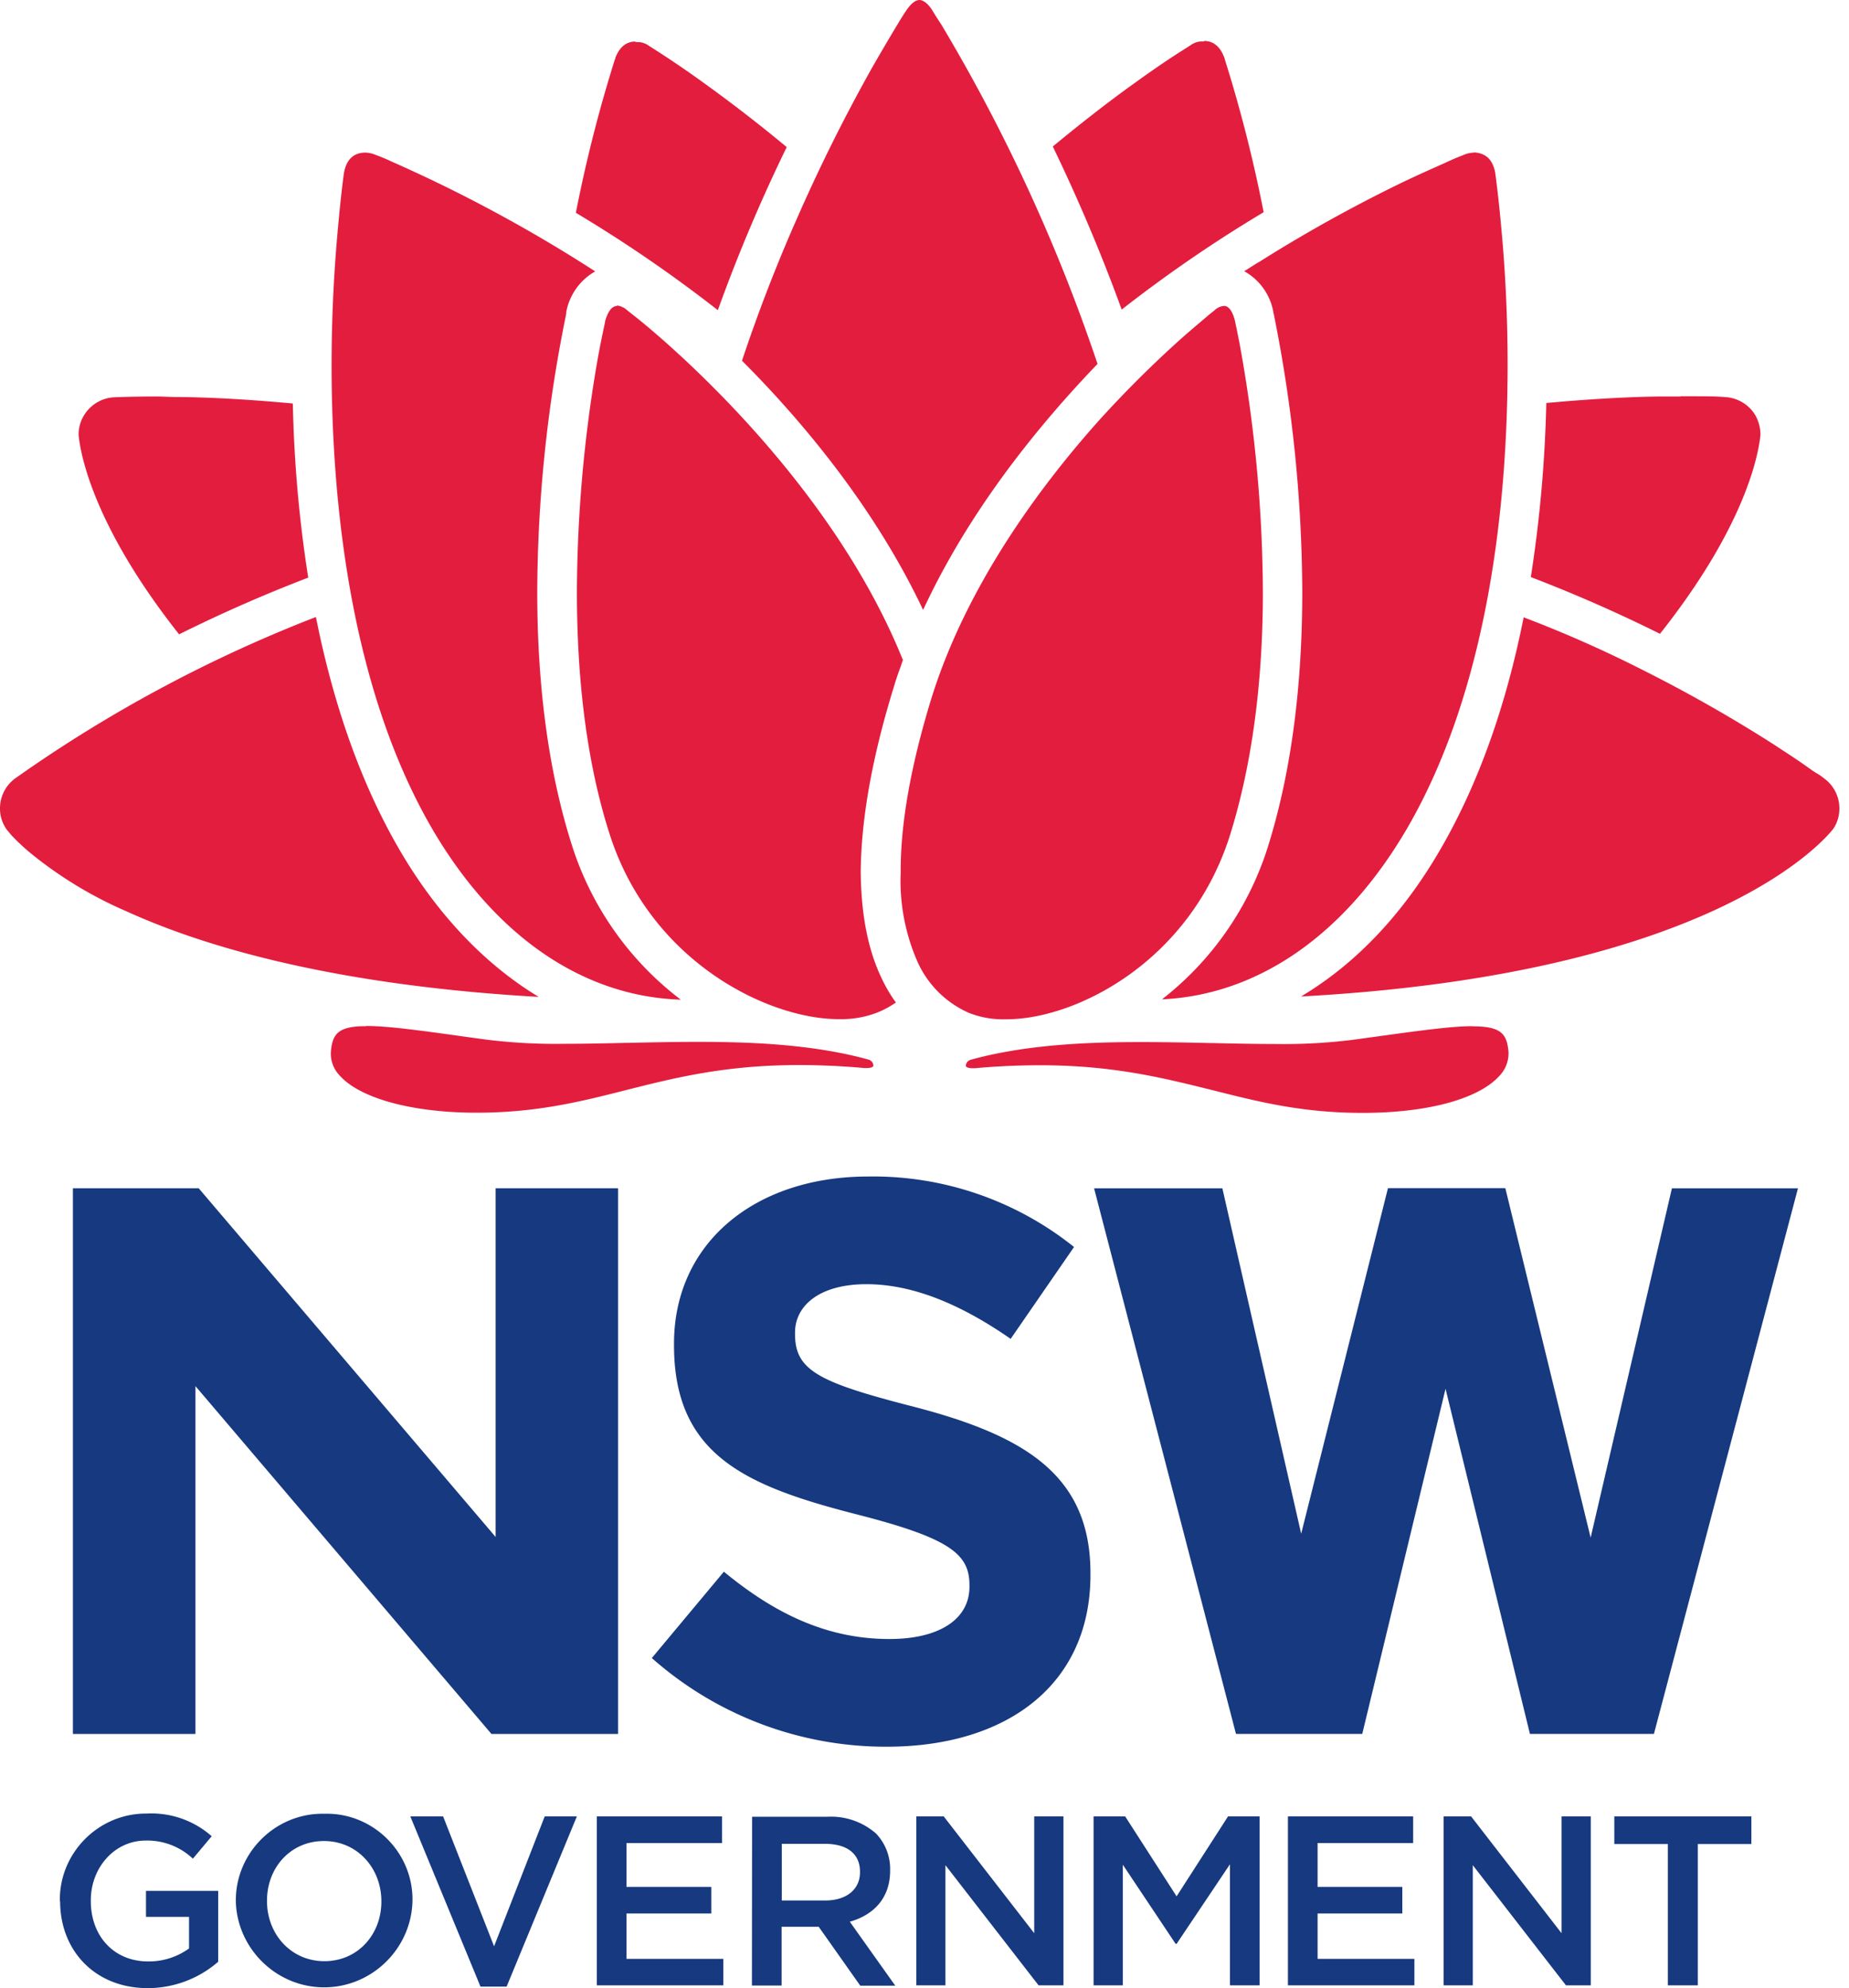
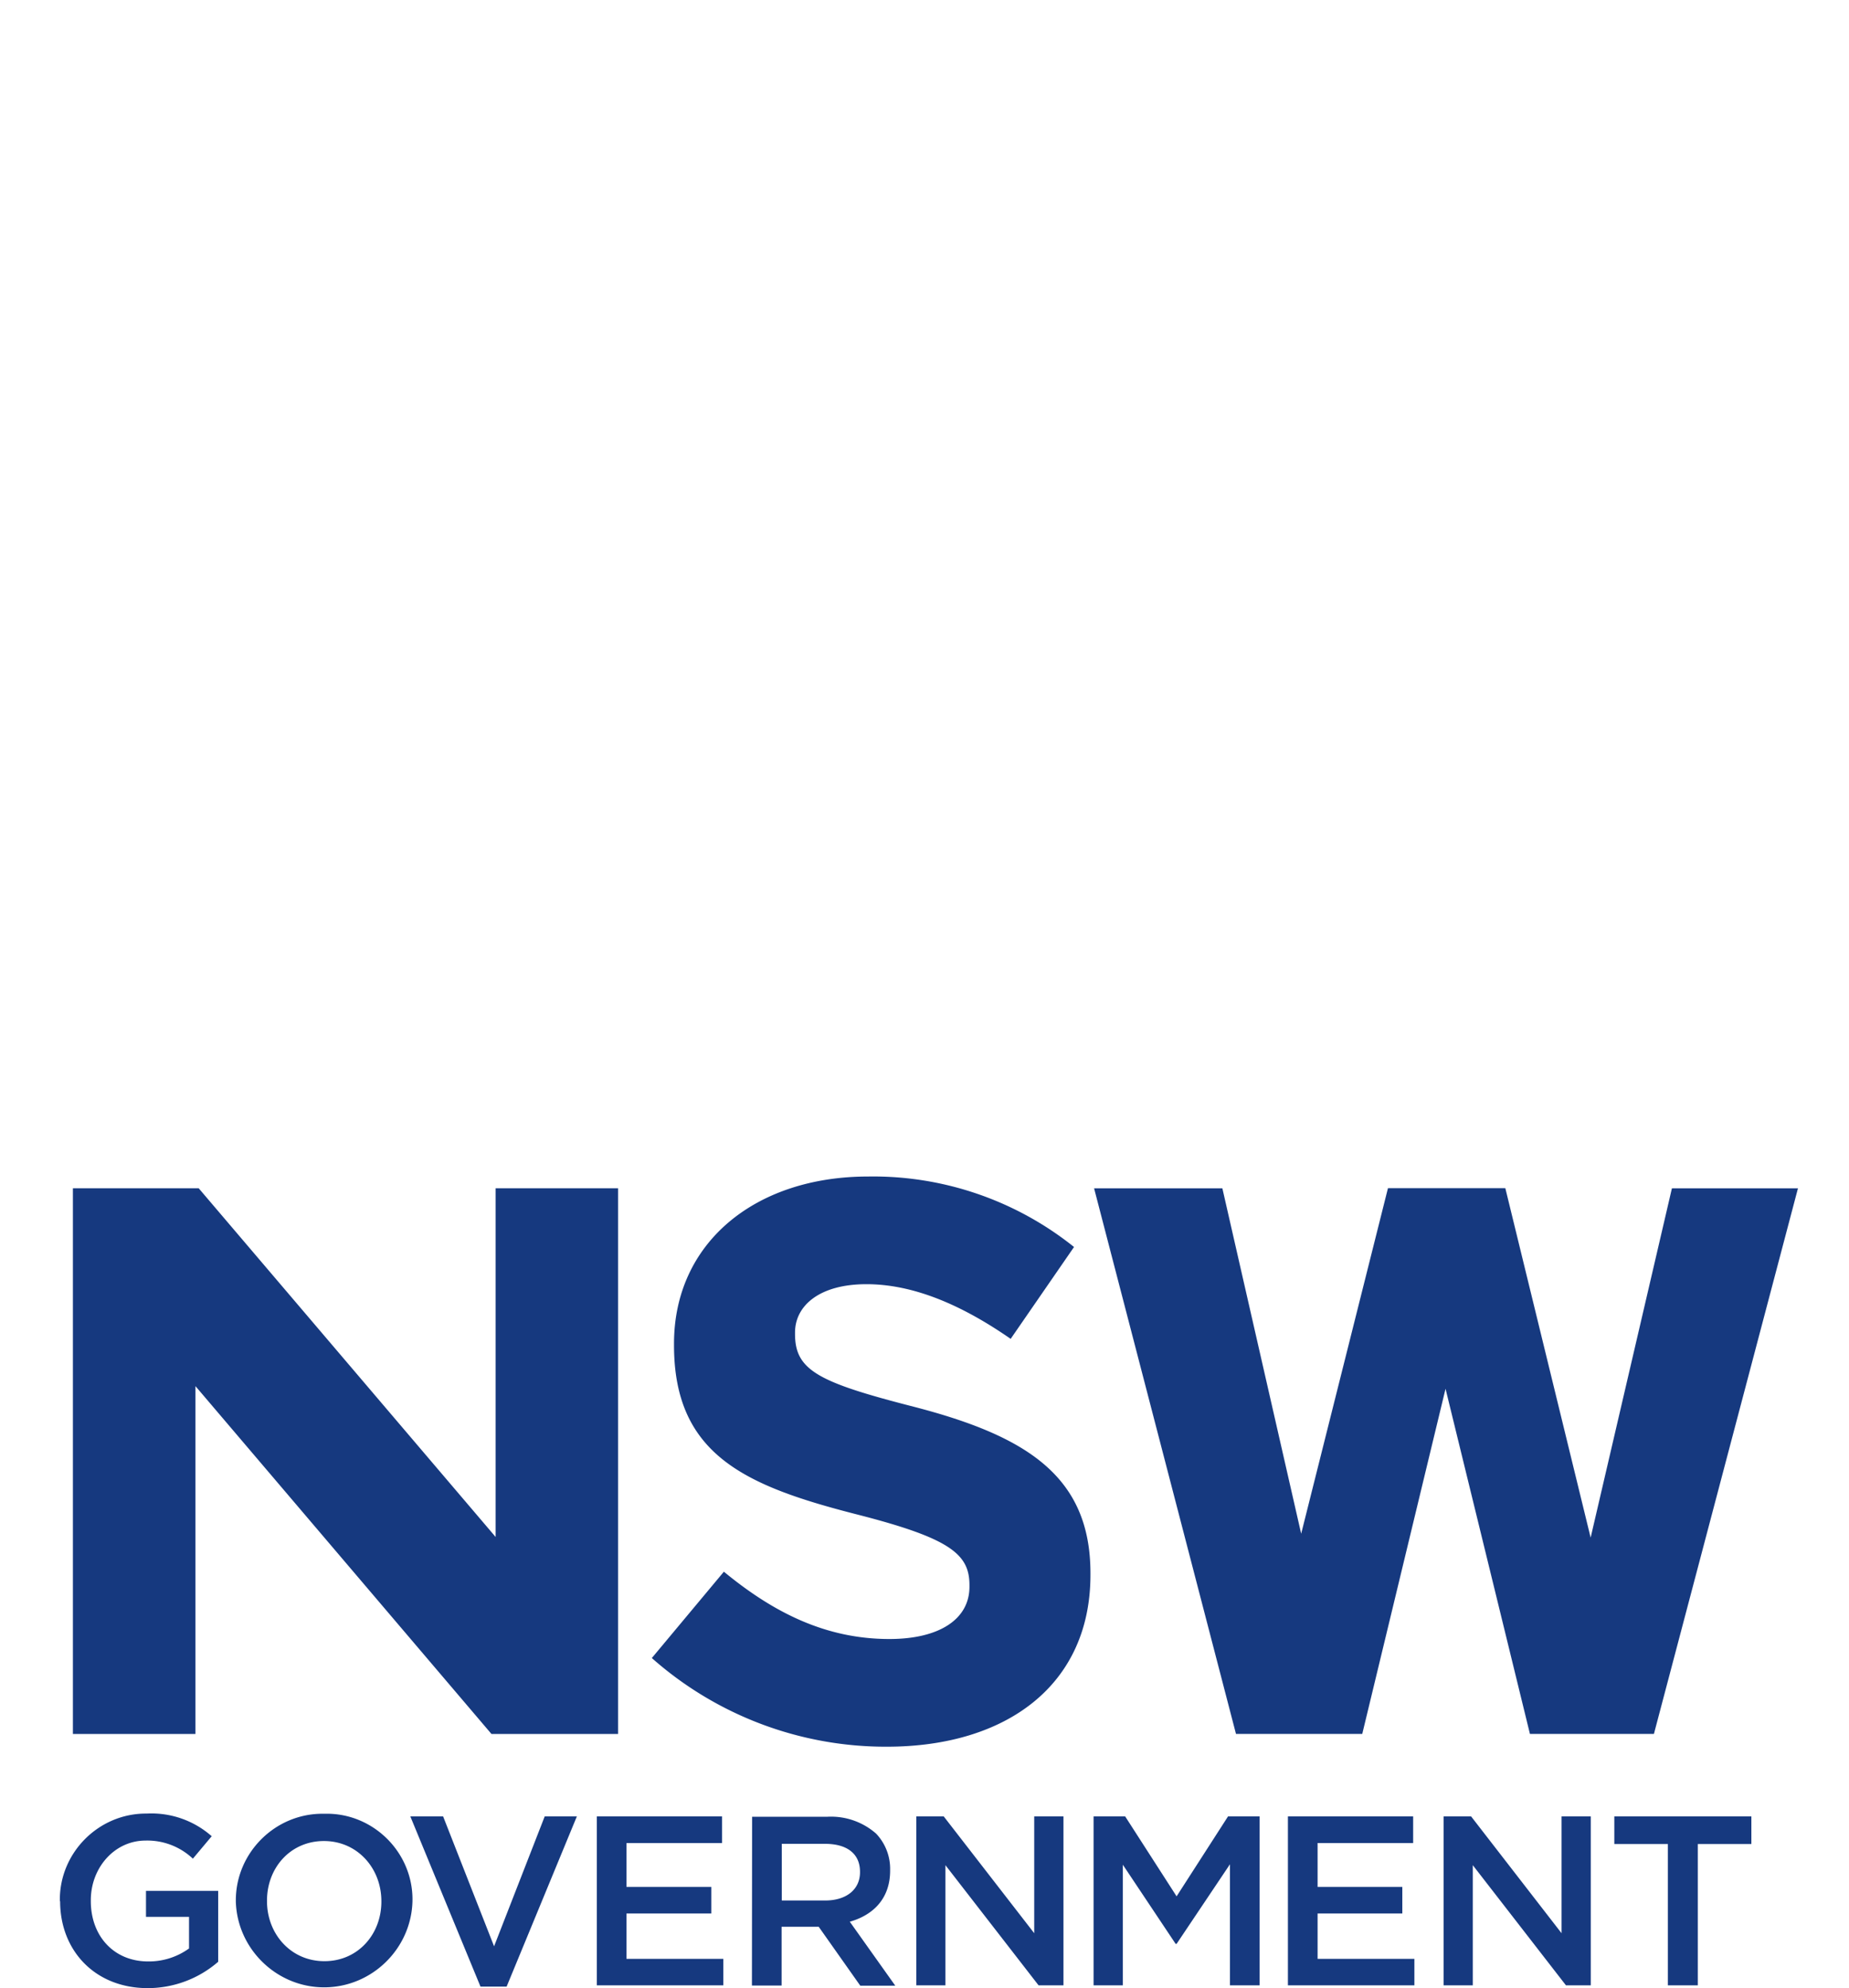
<svg xmlns="http://www.w3.org/2000/svg" viewBox="0 0 93 100" fill-rule="evenodd" clip-rule="evenodd" stroke-linejoin="round" stroke-miterlimit="1.414">
  <path d="M3.01 95.625v-.076c0-2.375 1.954-4.329 4.329-4.329h.043a4.574 4.574 0 0 1 3.266 1.14l-.947 1.129a3.335 3.335 0 0 0-2.377-.911c-1.568 0-2.756 1.372-2.756 2.998v.049c0 1.747 1.152 3.033 2.886 3.033a3.454 3.454 0 0 0 2.054-.653v-1.59H7.343v-1.306h3.631v3.565A5.407 5.407 0 0 1 7.431 100c-2.657 0-4.407-1.894-4.407-4.369l-.014-.006zm8.852 0v-.041c0-2.389 1.966-4.355 4.356-4.355l.098.001.121-.002c2.364 0 4.31 1.946 4.31 4.31l-.001.061v.026c-.058 2.396-2.045 4.335-4.442 4.335-2.388 0-4.371-1.925-4.442-4.312v-.023zm13.619 4.3h-1.313l-3.529-8.561h1.649l2.563 6.533 2.546-6.533h1.617l-3.533 8.561zm13.831-.056H37.82l.009-8.489h3.785a3.431 3.431 0 0 1 2.452.849c.468.493.722 1.152.705 1.832v.029c0 1.394-.836 2.23-2.028 2.57l2.286 3.216h-1.76l-2.09-2.962h-1.867v2.955zm8.241-.009h-1.466v-8.496h1.381l4.551 5.874v-5.874h1.47v8.496h-1.251l-4.685-6.044v6.044zm26.525 0h-1.469v-8.496h1.385l4.548 5.874v-5.874h1.469v8.496h-1.247l-4.686-6.044v6.044zm-17.602 0h-1.472v-8.496h1.59l2.586 4.019 2.586-4.019h1.59v8.496h-1.492v-6.09l-2.684 4.003h-.049l-2.655-3.98v6.067zm14.664 0h-6.361v-8.496h6.299v1.339h-4.806v2.207h4.261v1.335h-4.261v2.282h4.868v1.333zm-34.76 0h-6.361v-8.496h6.299v1.339h-4.807v2.207h4.265v1.335h-4.265v2.282h4.869v1.333zm49.015 0H83.89v-7.109h-2.694v-1.387h6.893v1.387h-2.694v7.109zm-66.213-4.212v-.023c0-1.652-1.204-3.024-2.889-3.024-1.685 0-2.864 1.346-2.864 2.998v.026c0 1.652 1.202 3.02 2.887 3.02 1.684 0 2.866-1.348 2.866-2.997zm22.324-.056c1.068 0 1.75-.558 1.75-1.42v-.023c0-.911-.653-1.407-1.763-1.407h-2.171v2.85h2.184zm-8.721-12.195l3.624-4.343c2.511 2.07 5.139 3.386 8.326 3.386 2.511 0 4.026-.996 4.026-2.628v-.082c0-1.554-.957-2.351-5.619-3.546-5.616-1.433-9.241-2.984-9.241-8.521v-.082c0-5.058 4.066-8.404 9.763-8.404a16.165 16.165 0 0 1 10.357 3.545l-3.187 4.621c-2.471-1.715-4.897-2.75-7.255-2.75-2.357 0-3.591 1.078-3.591 2.433v.078c0 1.832 1.191 2.429 6.014 3.664 5.658 1.472 8.845 3.506 8.845 8.365v.081c0 5.535-4.222 8.643-10.239 8.643a17.746 17.746 0 0 1-11.823-4.46zm-7.856-6.089v-17.54h6.158v27.449H24.72L9.831 69.72v17.497H3.667V59.768h6.327l14.935 17.54zm50.785-17.544l4.291 17.576 4.088-17.569h6.34L83.25 86.979l-.062.235h-6.236l-4.245-17.361-4.189 17.361h-6.351L55.03 59.771h6.452l3.964 17.373 4.365-17.38h5.903z" fill="#16397f" fill-rule="nonzero" />
-   <path d="M60.956 52.464c1.113.026 2.165.048 3.18.048 1.31.021 2.619-.05 3.918-.212l1.091-.15c2.341-.323 3.889-.535 4.933-.535l.014.009c1.417 0 1.694.389 1.779 1.251.031.468-.142.928-.473 1.26-1.062 1.153-3.625 1.842-6.857 1.842-3.033 0-5.214-.552-7.526-1.136-2.456-.608-4.996-1.261-8.715-1.261-1.041 0-2.135.049-3.265.15h-.13c-.138 0-.327-.032-.327-.124a.328.328 0 0 1 .232-.297c2.85-.793 6.086-.894 8.587-.894 1.202 0 2.403.026 3.461.049h.098zm-17.354 1.257h-.134a36.845 36.845 0 0 0-3.265-.151c-3.722 0-6.259.64-8.718 1.261-2.302.584-4.492 1.136-7.526 1.136-3.193 0-5.821-.709-6.856-1.851a1.585 1.585 0 0 1-.458-1.248c.085-.865.36-1.253 1.77-1.253l.003-.01c1.039 0 2.58.205 4.914.532l1.117.153c1.3.162 2.609.233 3.918.213 1.012 0 2.064-.023 3.177-.049h.105c1.057-.023 2.259-.049 3.461-.049 2.501 0 5.736.101 8.58.894a.329.329 0 0 1 .239.297c0 .092-.18.125-.327.125zm17.952-38.329a.722.722 0 0 0-.428.182c-.119.107-.16.121-.444.366-.284.245-.702.588-1.27 1.091a56.245 56.245 0 0 0-4.118 4.097c-2.853 3.187-6.651 8.215-8.453 14.017-1.038 3.39-1.554 6.325-1.538 8.725-.067 1.55.224 3.095.849 4.515a5.064 5.064 0 0 0 2.573 2.557 4.64 4.64 0 0 0 1.871.326h.036c3.471 0 9.256-2.892 11.255-9.328 1.074-3.471 1.632-7.565 1.632-12.169a70.662 70.662 0 0 0-1.188-12.577c-.137-.692-.219-1.068-.219-1.071-.085-.326-.248-.735-.545-.735l-.013.004zm-19.369 35.87c-3.562 0-9.498-2.899-11.536-9.351-1.08-3.383-1.632-7.468-1.632-12.146.014-3.223.252-6.44.712-9.629.209-1.437.398-2.459.496-2.939.124-.627.215-.996.215-1.058.098-.342.285-.747.588-.747l.003-.023a.876.876 0 0 1 .451.183c0 .003.144.12.47.375.983.777 9.678 7.869 13.462 17.272l-.13.376c-.121.326-.232.653-.327.979-1.084 3.504-1.646 6.635-1.665 9.313.023 2.168.369 3.924 1.064 5.364.197.42.434.82.706 1.195a4.899 4.899 0 0 1-.885.483 4.994 4.994 0 0 1-1.959.353h-.033zM18.343 7.676c-.578.02-.92.356-1.044 1.029 0 0-.141.979-.294 2.697a74.739 74.739 0 0 0-.327 6.954c0 6.609.862 15.999 4.973 23.183 3.157 5.488 7.614 8.583 12.59 8.743a15.726 15.726 0 0 1-5.475-7.767c-1.156-3.628-1.744-7.918-1.744-12.75.02-4.7.509-9.386 1.459-13.988a.561.561 0 0 0 0-.082 2.967 2.967 0 0 1 1.457-2.044A73.897 73.897 0 0 0 19.682 8.12a8.542 8.542 0 0 0-.78-.326 1.424 1.424 0 0 0-.546-.118h-.013zm55.794 0a1.439 1.439 0 0 0-.525.118c-.167.072-.275.098-.771.326-.496.229-1.13.5-1.943.882l-.284.134a73.767 73.767 0 0 0-7.248 4.019c-.265.15-.526.327-.784.487a2.94 2.94 0 0 1 1.463 2.047c0 .023 0 .049.019.091a71.836 71.836 0 0 1 1.437 13.988c0 4.806-.571 9.093-1.701 12.734a15.672 15.672 0 0 1-5.355 7.764c4.898-.228 9.293-3.314 12.408-8.737 4.114-7.183 4.976-16.584 4.976-23.182 0-2.338-.108-4.686-.327-6.975a63.145 63.145 0 0 0-.297-2.69c-.124-.653-.47-.98-1.064-1.016l-.004.01zM15.891 31.041c.882 4.424 2.253 8.29 4.085 11.497 1.894 3.32 4.336 5.926 7.118 7.604-8.398-.473-15.522-1.943-20.665-4.274a20.5 20.5 0 0 1-4.898-2.961 10.394 10.394 0 0 1-.979-.921l-.079-.098c-.052-.062-.091-.111-.133-.157l-.036-.055A1.794 1.794 0 0 1 0 40.67a1.866 1.866 0 0 1 .712-1.479c0-.007.238-.167.653-.46a69.992 69.992 0 0 1 14.507-7.69h.019zm60.747 0c-.878 4.424-2.253 8.29-4.084 11.497-1.91 3.356-4.3 5.903-7.115 7.584 20.413-1.11 26.173-7.676 26.774-8.437a1.81 1.81 0 0 0 .303-1.012 1.858 1.858 0 0 0-.721-1.485c-.459-.356-.242-.16-.669-.454a30.964 30.964 0 0 0-1.382-.941l-.493-.326a73.42 73.42 0 0 0-6.693-3.801 61.284 61.284 0 0 0-5.913-2.612l-.007-.013zM7.97 19.943c-1.44 0-2.285.043-2.285.043a1.892 1.892 0 0 0-1.437.868 1.805 1.805 0 0 0-.291 1.061c.102.98.764 4.571 5.051 9.991a74.29 74.29 0 0 1 6.495-2.853 64.714 64.714 0 0 1-.774-8.757c-2.612-.245-4.692-.327-5.979-.327l-.78-.026zm76.557 0l.003-.01c1.427 0 1.699-.003 2.286.043a1.89 1.89 0 0 1 1.439.855c.193.316.294.679.291 1.048-.098.983-.754 4.578-5.054 10.001a73.399 73.399 0 0 0-6.495-2.853 66.39 66.39 0 0 0 .778-8.757c2.621-.239 4.691-.327 5.978-.327h.774zM46.254 0c.077.002.322.044.616.483 0 0 .151.261.477.754a87.88 87.88 0 0 1 7.856 17.067c-3.876 4.039-6.834 8.199-8.773 12.375-2.518-5.329-6.295-9.72-9.11-12.535a81.194 81.194 0 0 1 2.72-7.052 86.613 86.613 0 0 1 3.827-7.693c.417-.728.832-1.437 1.27-2.162.287-.483.47-.744.47-.744.226-.324.44-.49.647-.493h-.004.01-.006zM31.962 2.09c-.464 0-.803.277-1.012.822 0 .02 0 .049-.026.085a70.754 70.754 0 0 0-1.959 7.706 69.692 69.692 0 0 1 7.14 4.898 82.88 82.88 0 0 1 3.465-8.202 76.498 76.498 0 0 0-4.173-3.229 51.152 51.152 0 0 0-2.746-1.858.974.974 0 0 0-.464-.19h-.016a1.07 1.07 0 0 0-.196 0l-.013-.032zm28.576 0a.917.917 0 0 0-.196 0 1.024 1.024 0 0 0-.467.189c-.137.101-1.087.653-2.749 1.858-.921.653-2.38 1.75-4.173 3.232a88.32 88.32 0 0 1 3.465 8.202 69.415 69.415 0 0 1 7.14-4.897 70.695 70.695 0 0 0-1.959-7.706c0-.036-.019-.065-.026-.085-.206-.545-.548-.823-1.012-.823l-.023.03z" fill="#e31d3e" fill-rule="nonzero" />
</svg>